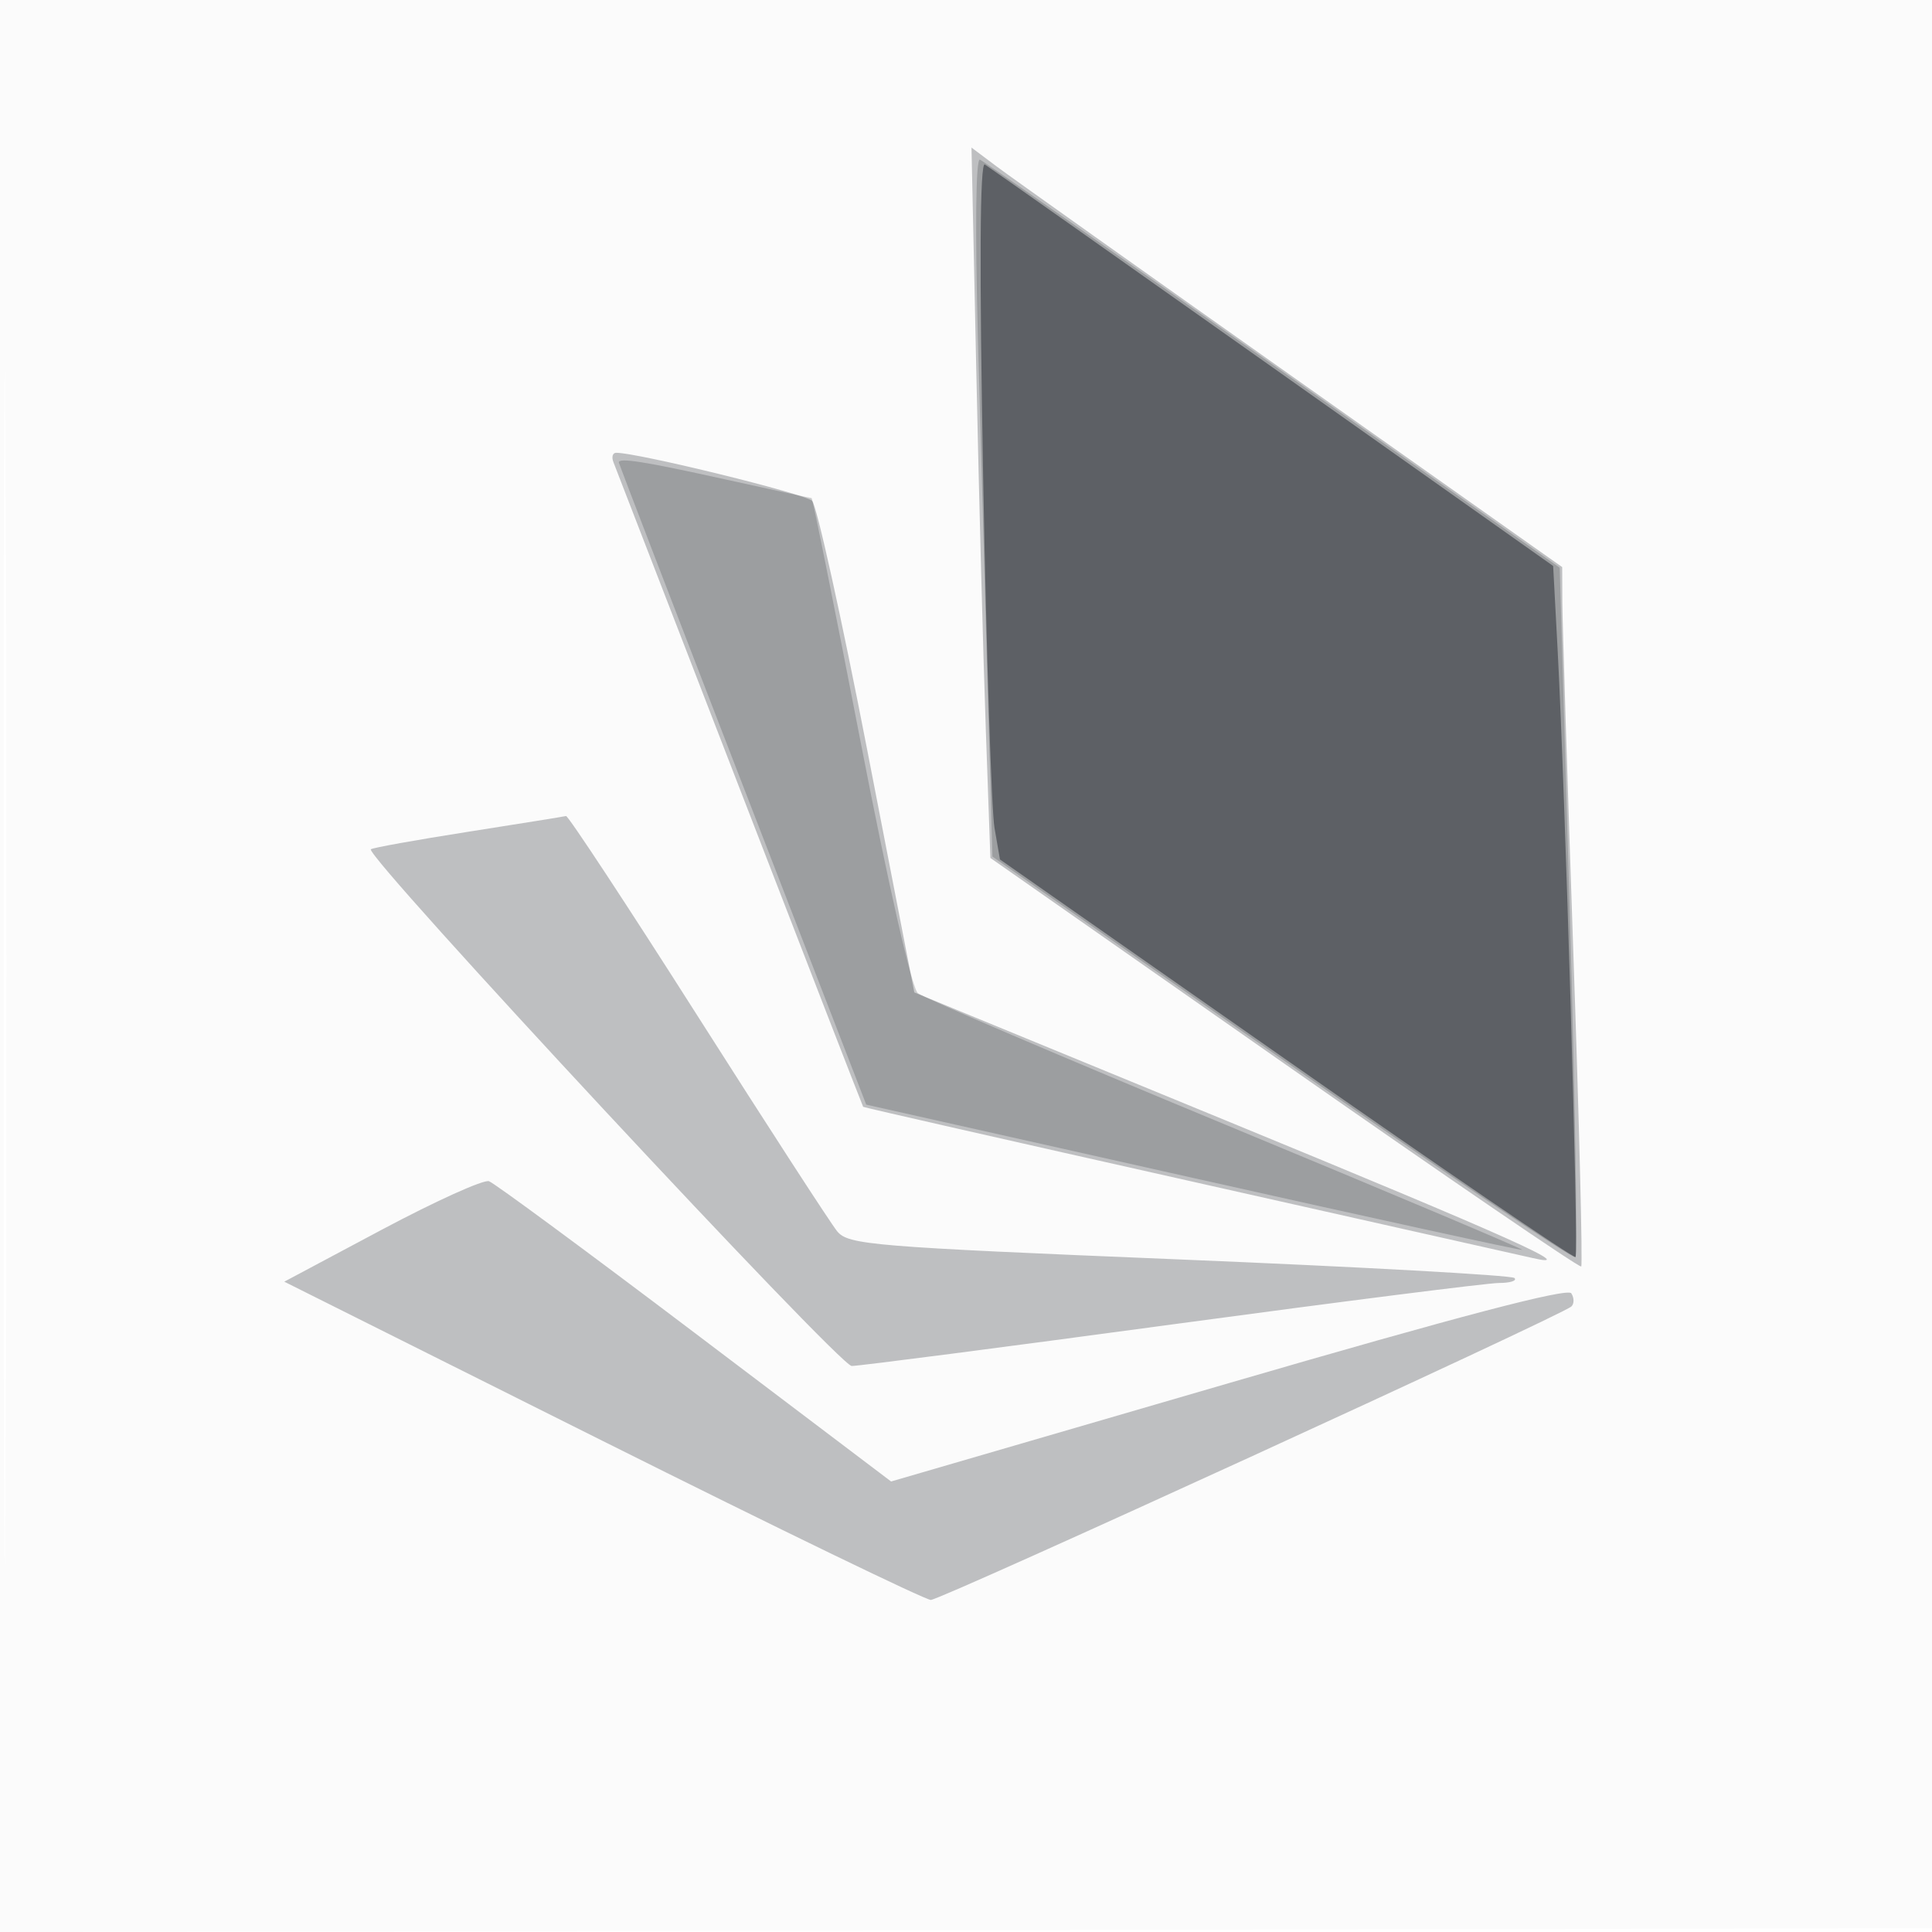
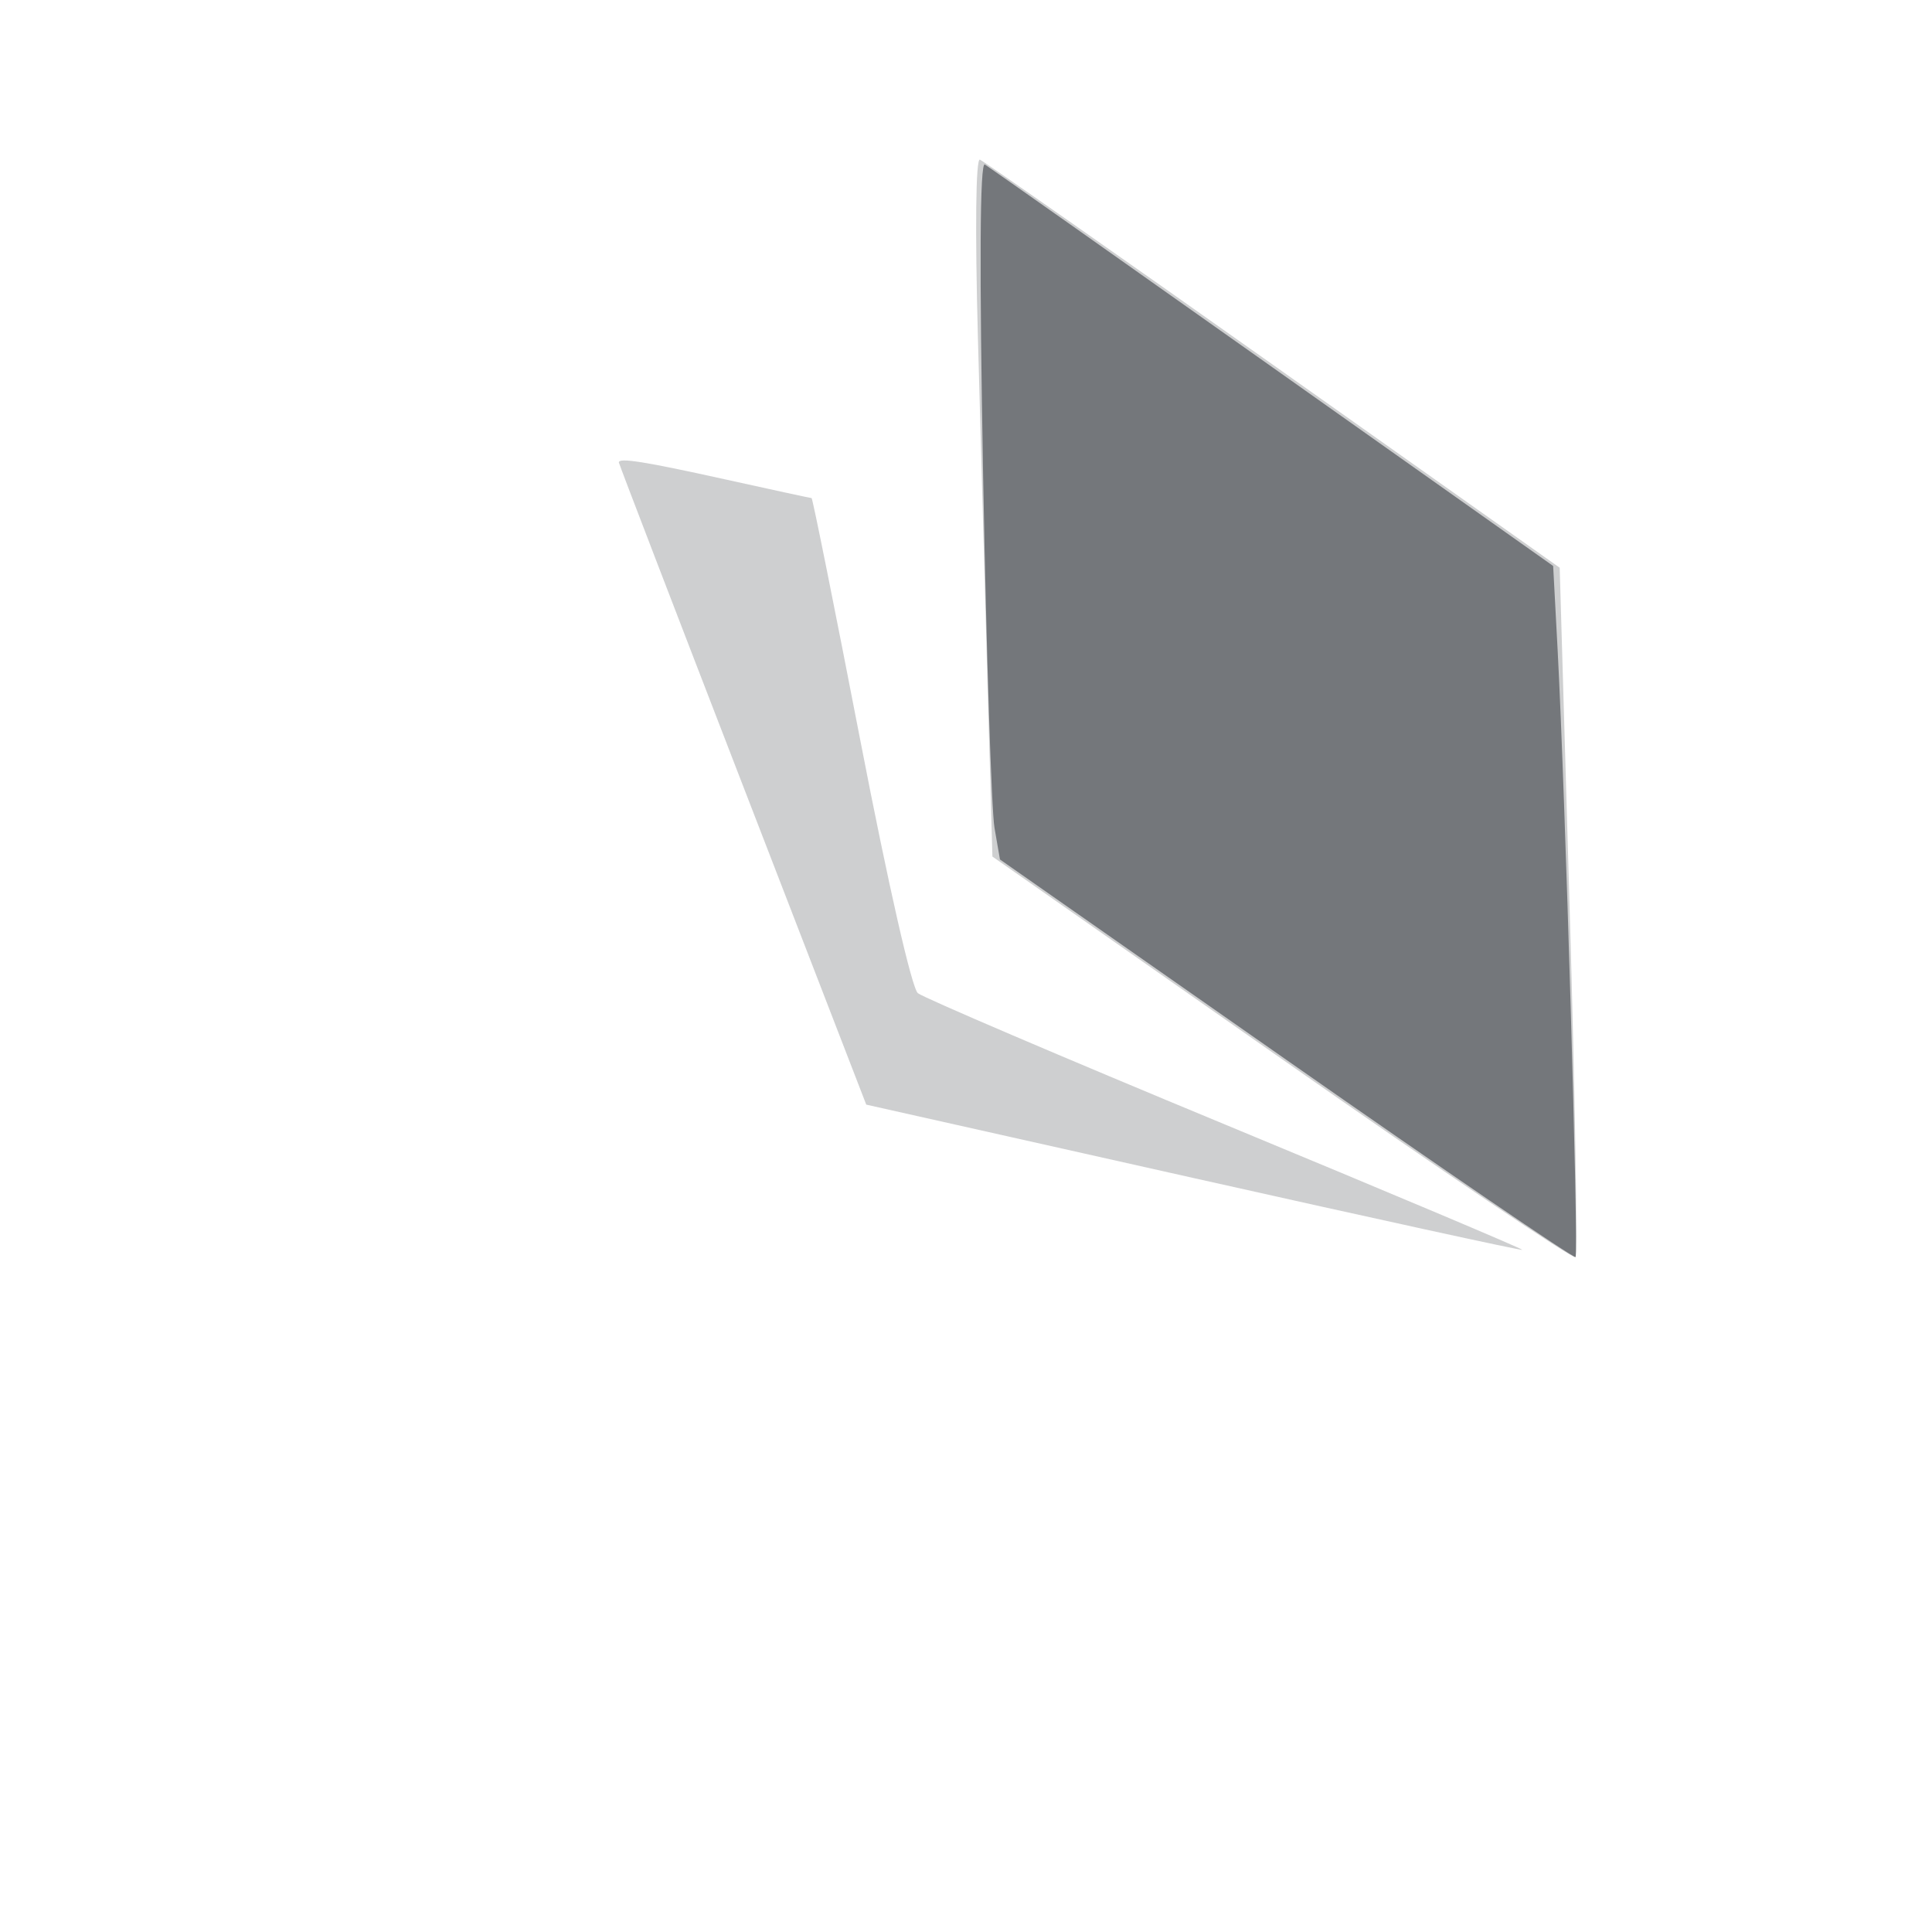
<svg xmlns="http://www.w3.org/2000/svg" width="256" height="256">
-   <path fill-opacity=".016" d="M0 128.004v128.004l128.25-.254 128.25-.254.254-127.75L257.008 0H0v128.004m.485.496c0 70.4.119 99.053.265 63.672.146-35.38.146-92.98 0-128C.604 29.153.485 58.1.485 128.5" fill="#282c34" fill-rule="evenodd" />
-   <path fill-opacity=".287" d="M129.371 49.528c.354 16.484.917 37.663 1.251 47.063l.608 17.092 38.955 27.255c21.426 14.99 39.125 27.085 39.333 26.877.208-.207-.265-19.038-1.051-41.846-.785-22.808-1.437-43.574-1.447-46.147l-.02-4.678-35.75-25.253c-19.662-13.89-37.274-26.397-39.136-27.795l-3.386-2.541.643 29.973M81.286 61.25c.275.688 7.804 20.15 16.73 43.25 8.927 23.1 16.288 42.071 16.357 42.159.07.087 19.477 4.497 43.127 9.799 23.65 5.302 44.125 9.901 45.5 10.22 6.61 1.534-2.626-2.611-40.676-18.252L121.149 131.5l-6.212-32c-3.416-17.6-6.712-32.51-7.324-33.133-.919-.935-23.132-6.385-25.97-6.371-.471.002-.632.567-.357 1.254M62 110.22c-6.875 1.079-12.662 2.12-12.86 2.314-.854.836 62.082 68.466 63.713 68.466.972 0 20.061-2.475 42.421-5.5 22.361-3.025 41.871-5.5 43.357-5.5 1.486 0 2.406-.296 2.044-.658-.362-.362-20.349-1.469-44.417-2.461-40.858-1.683-43.862-1.931-45.334-3.738-.868-1.065-9.192-13.908-18.499-28.539-9.307-14.632-17.148-26.546-17.424-26.475-.275.071-6.126 1.012-13.001 2.091m-11.416 52.726l-12.916 6.883 42.162 21.086C103.018 202.512 122.598 212 123.34 212c1.329 0 83.488-37.639 84.868-38.88.39-.35.39-1.136 0-1.747-.484-.758-14.846 3.008-45.421 11.911l-44.713 13.02-25.993-19.666c-14.295-10.817-26.574-19.871-27.286-20.121-.712-.25-7.107 2.643-14.211 6.429" fill="#282c34" fill-rule="evenodd" />
  <path fill-opacity=".229" d="M129.576 44.655c.356 13.115.935 33.97 1.286 46.345l.638 22.5 38.342 26.824c21.089 14.754 38.597 26.57 38.909 26.259.311-.312-.03-20.995-.758-45.962l-1.325-45.396-37.956-26.863c-20.876-14.774-38.368-27.017-38.87-27.207-.547-.207-.654 9.223-.266 23.5M82 61.276c0 .153 7.376 19.361 16.391 42.685l16.391 42.408 43.359 9.724c23.847 5.348 43.455 9.632 43.572 9.52.116-.113-17.552-7.564-39.263-16.558-21.712-8.994-40.085-16.849-40.828-17.454-.799-.65-3.911-14.312-7.597-33.351C110.59 80.512 107.673 66 107.541 66c-.131 0-5.324-1.125-11.541-2.5-10.597-2.344-14-2.884-14-2.224" fill="#282c34" fill-rule="evenodd" />
  <path fill-opacity=".536" d="M130.275 63.344c.426 23.186 1.101 44.042 1.5 46.348l.725 4.191 37.937 26.539c20.865 14.596 38.115 26.359 38.334 26.14.428-.428-1.381-61.7-2.37-80.315l-.599-11.254-37.151-26.291c-20.433-14.46-37.601-26.567-38.151-26.903-.665-.407-.741 13.5-.225 41.545" fill="#282c34" fill-rule="evenodd" />
</svg>